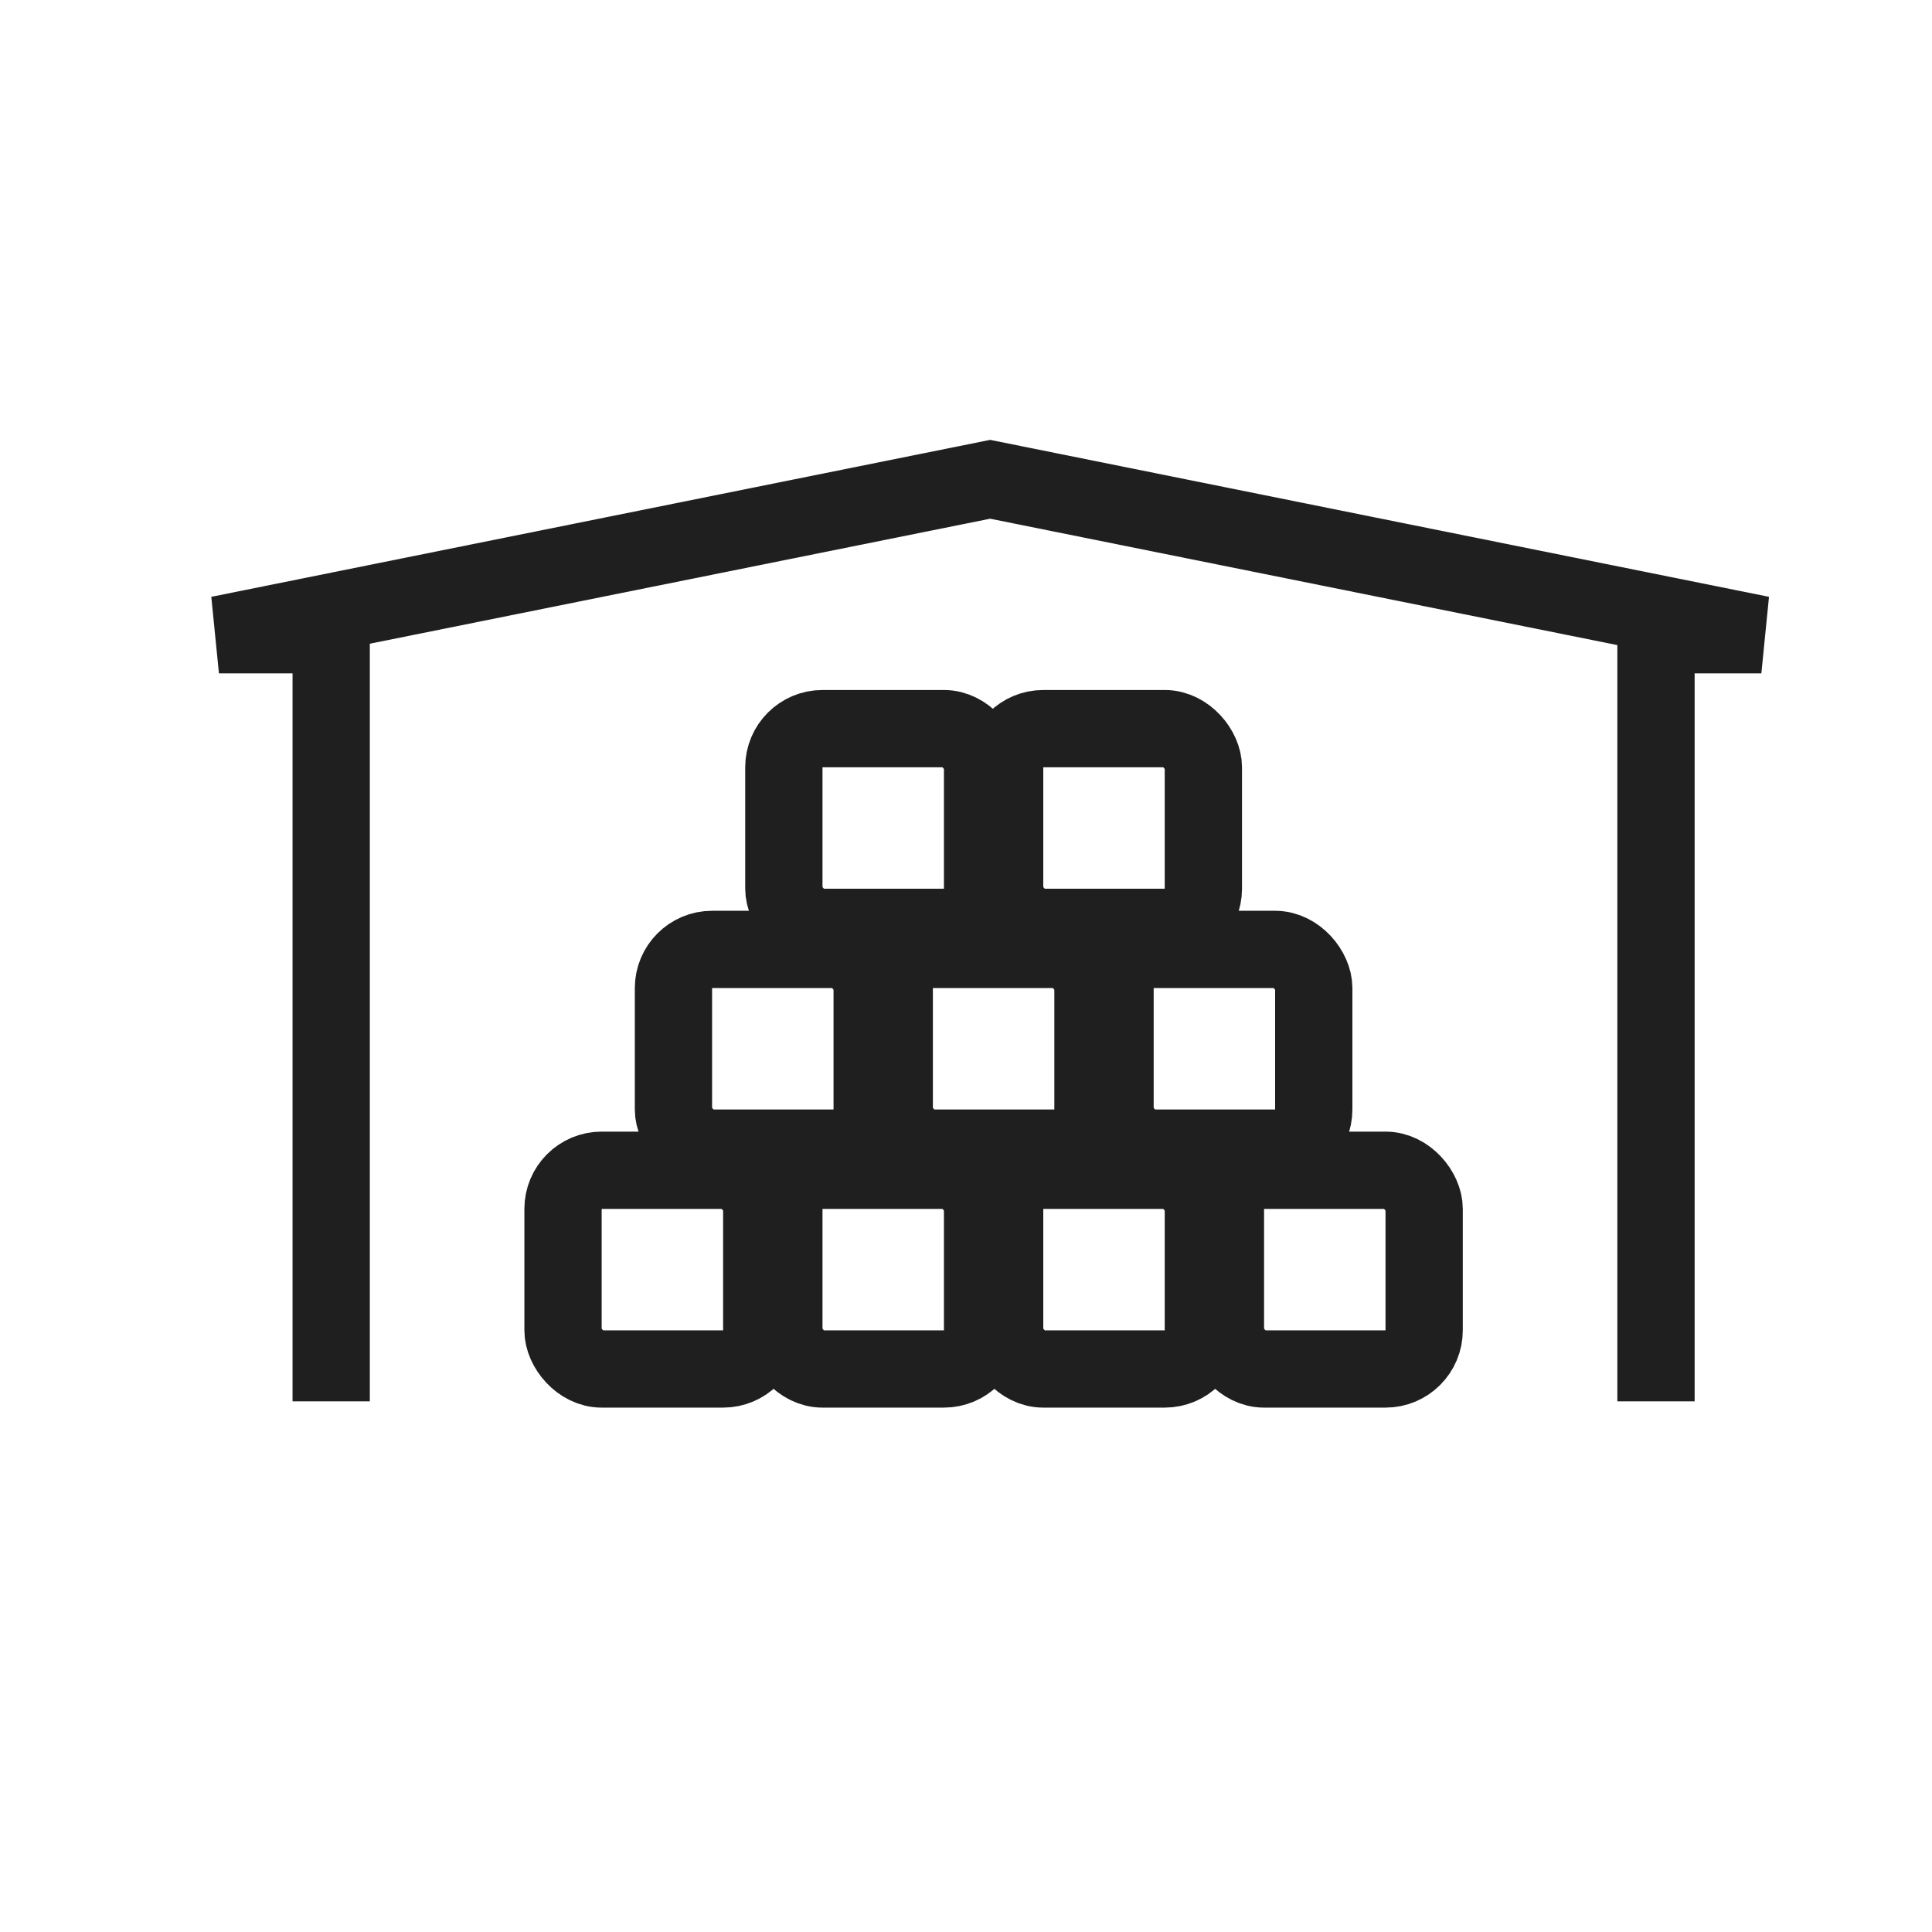
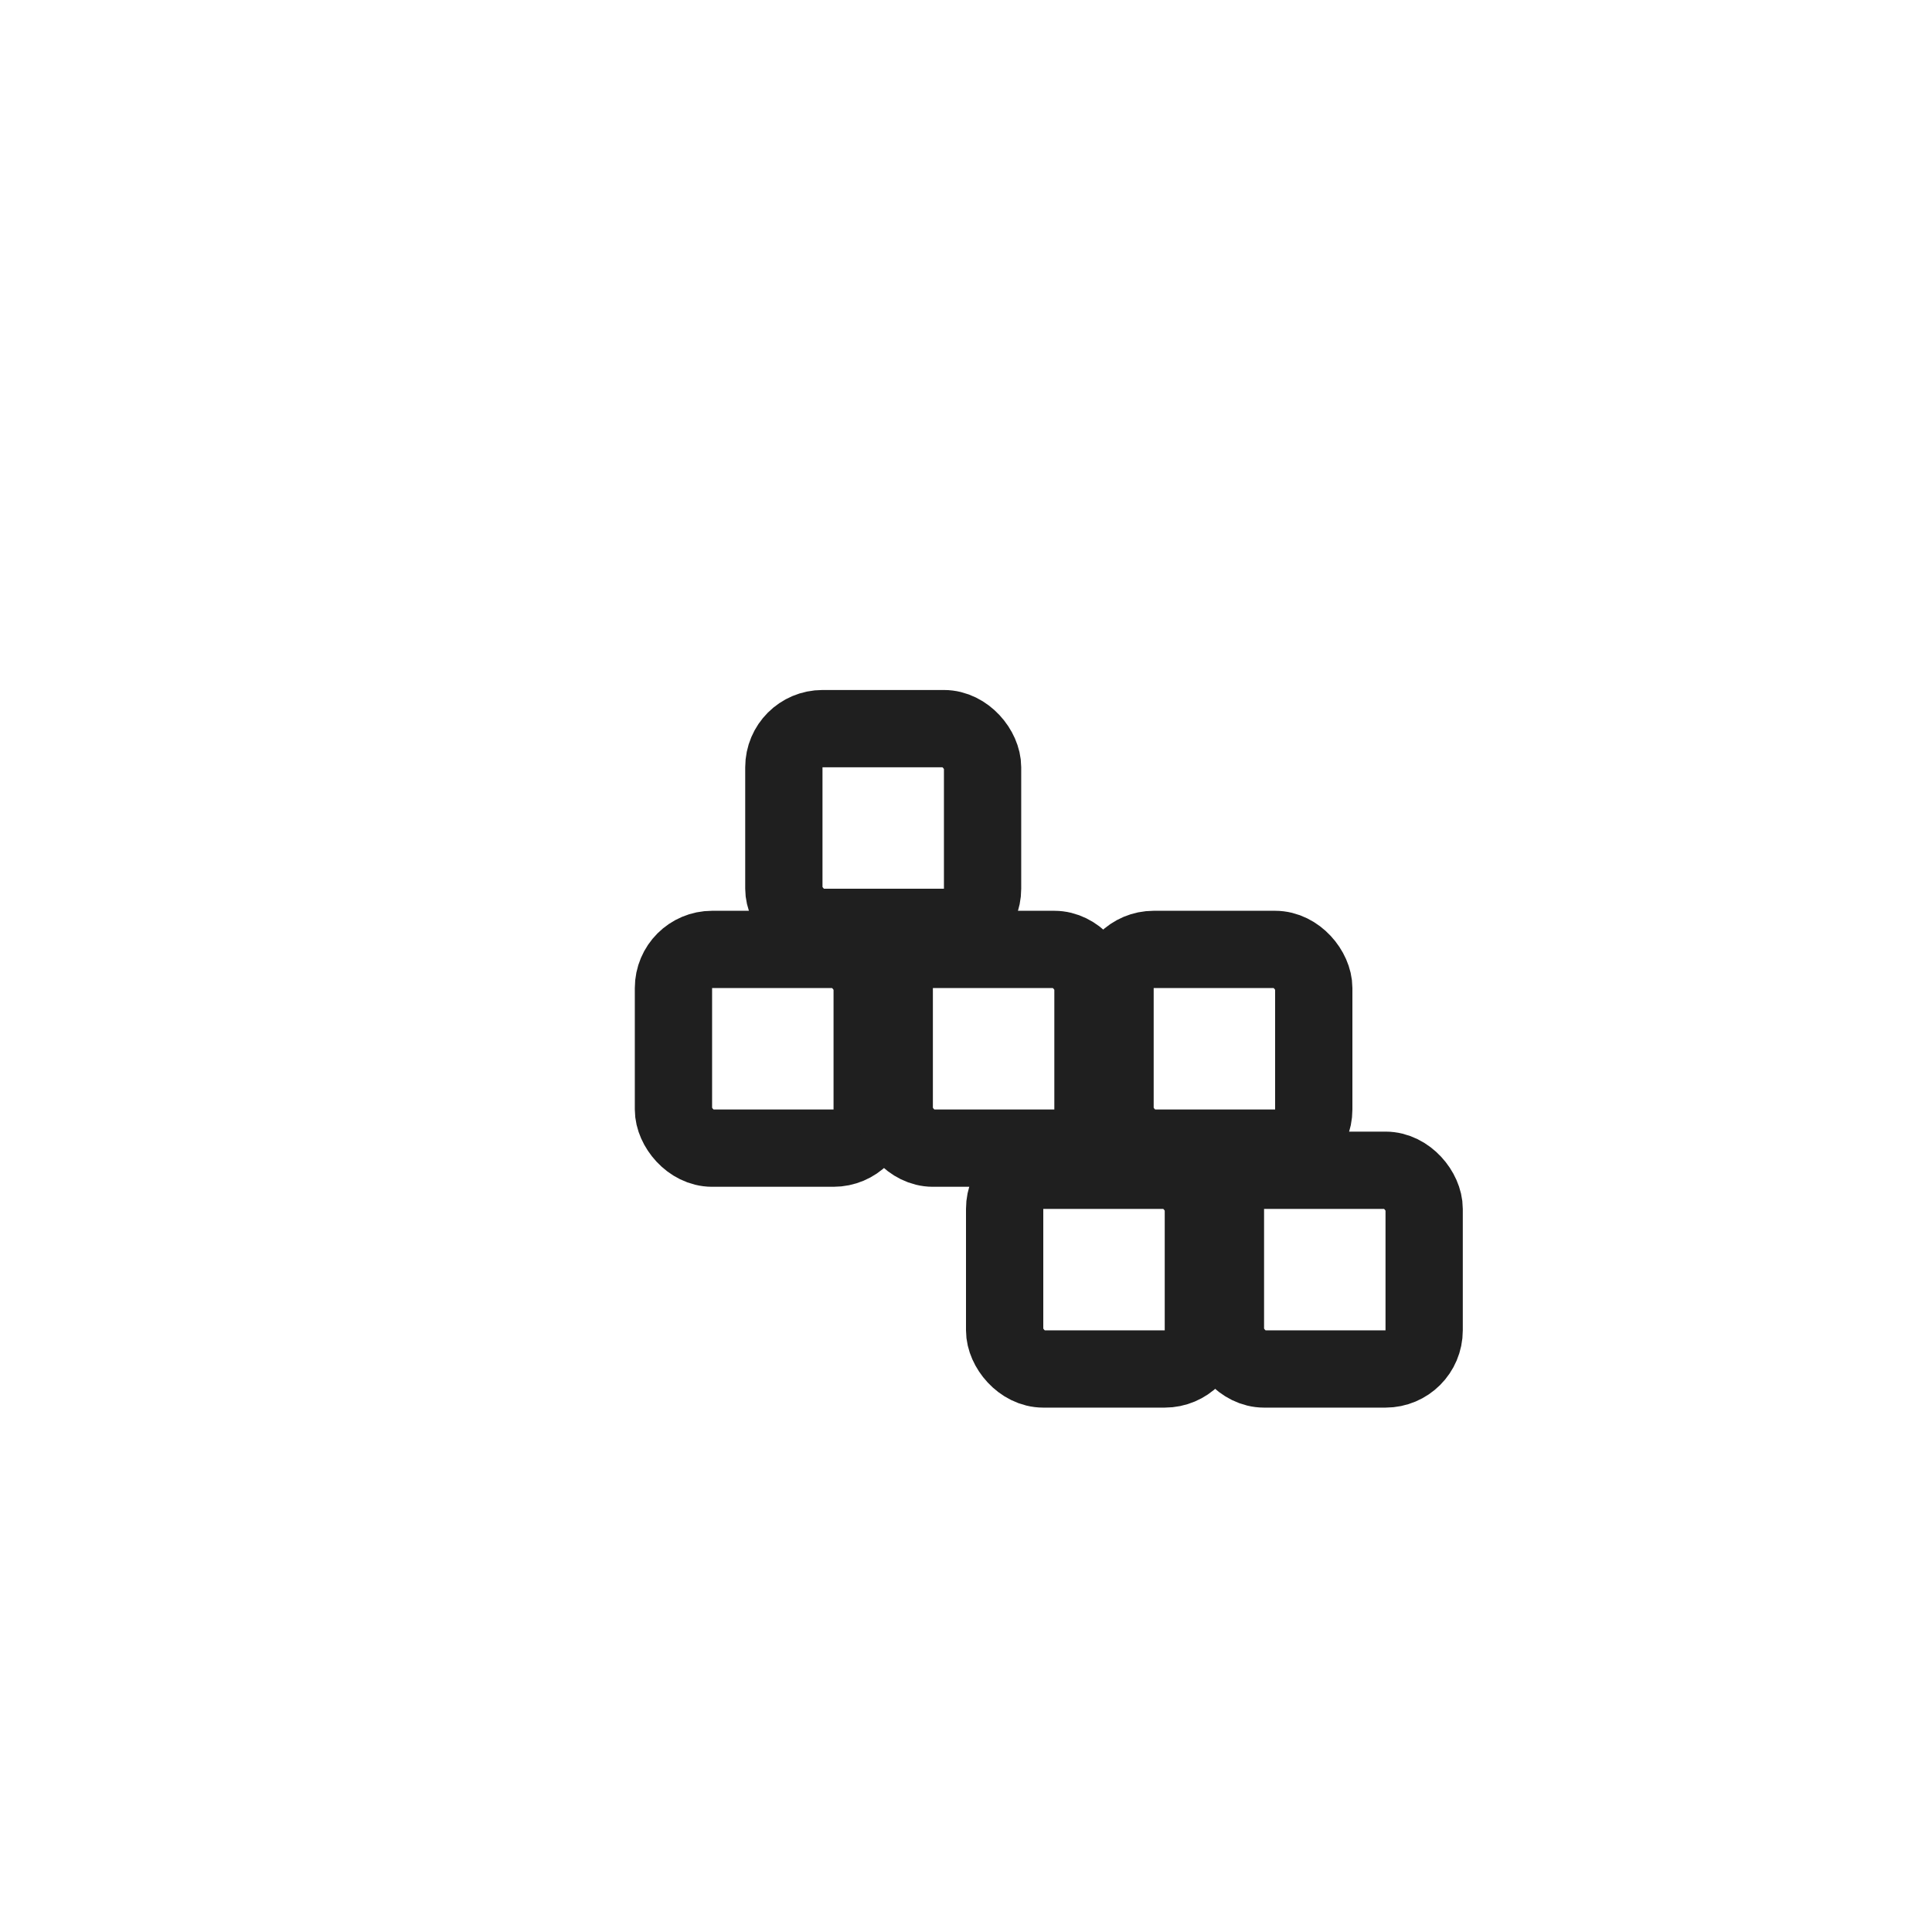
<svg xmlns="http://www.w3.org/2000/svg" width="50" height="50" viewBox="0 0 50 50">
  <g stroke="#1F1F1F" stroke-width="2" fill="none" fill-rule="evenodd">
-     <path d="M8.571 36.266v-19.84H5.666l19.959-4.022 19.959 4.022h-2.727v19.84" />
-     <rect x="14.571" y="30.286" width="5.143" height="5.143" rx="1" />
    <rect x="17.429" y="24.571" width="5.143" height="5.143" rx="1" />
-     <rect x="20.286" y="30.286" width="5.143" height="5.143" rx="1" />
    <rect x="23.143" y="24.571" width="5.143" height="5.143" rx="1" />
    <rect x="20.286" y="18.857" width="5.143" height="5.143" rx="1" />
    <rect x="26" y="30.286" width="5.143" height="5.143" rx="1" />
    <rect x="28.857" y="24.571" width="5.143" height="5.143" rx="1" />
-     <rect x="26" y="18.857" width="5.143" height="5.143" rx="1" />
    <rect x="31.714" y="30.286" width="5.143" height="5.143" rx="1" />
  </g>
</svg>